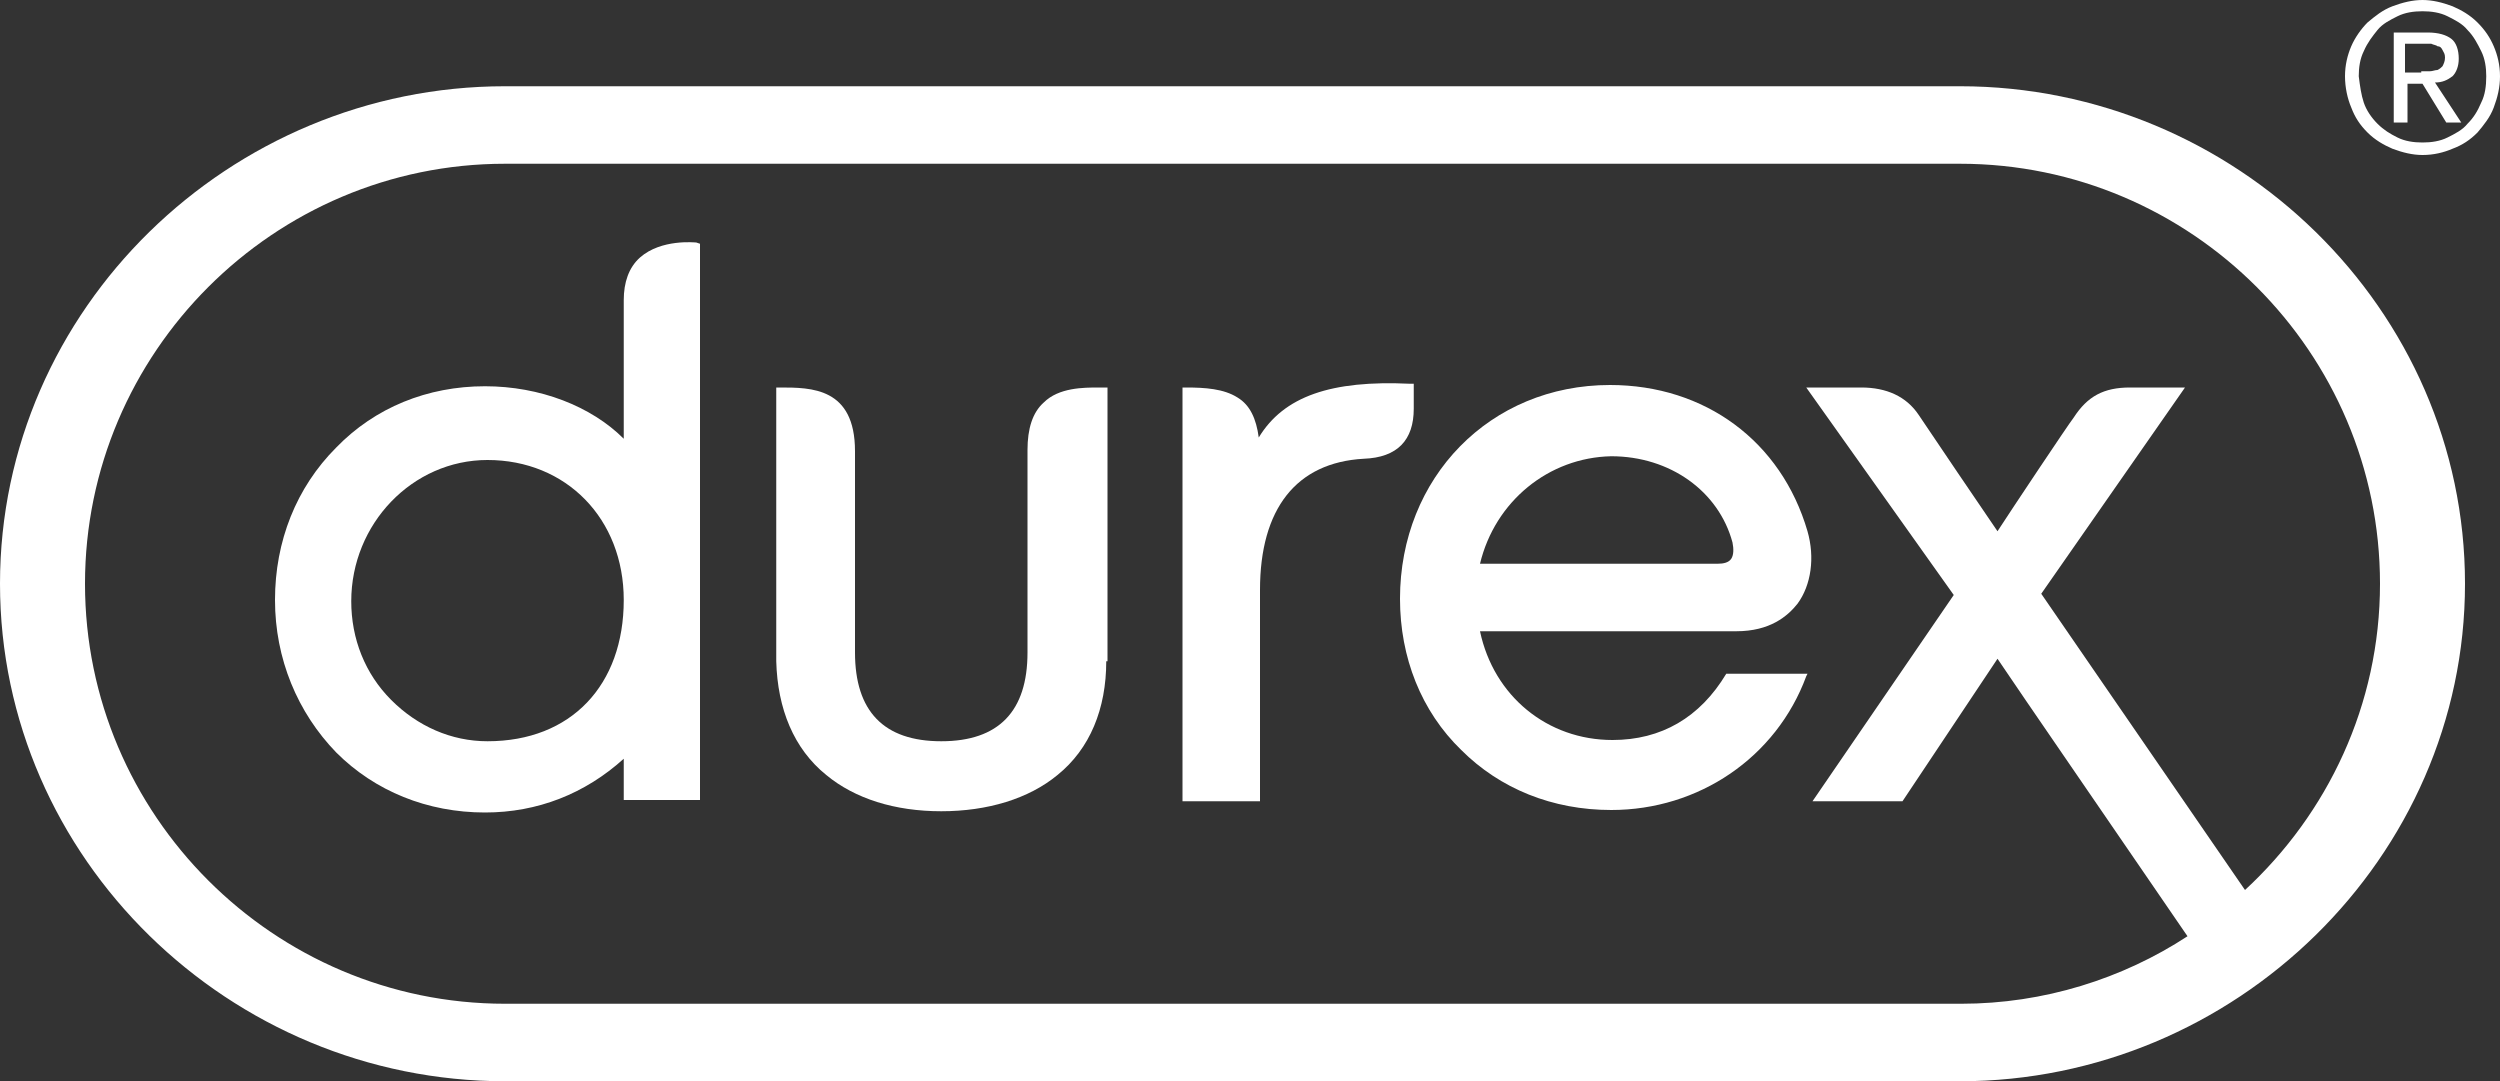
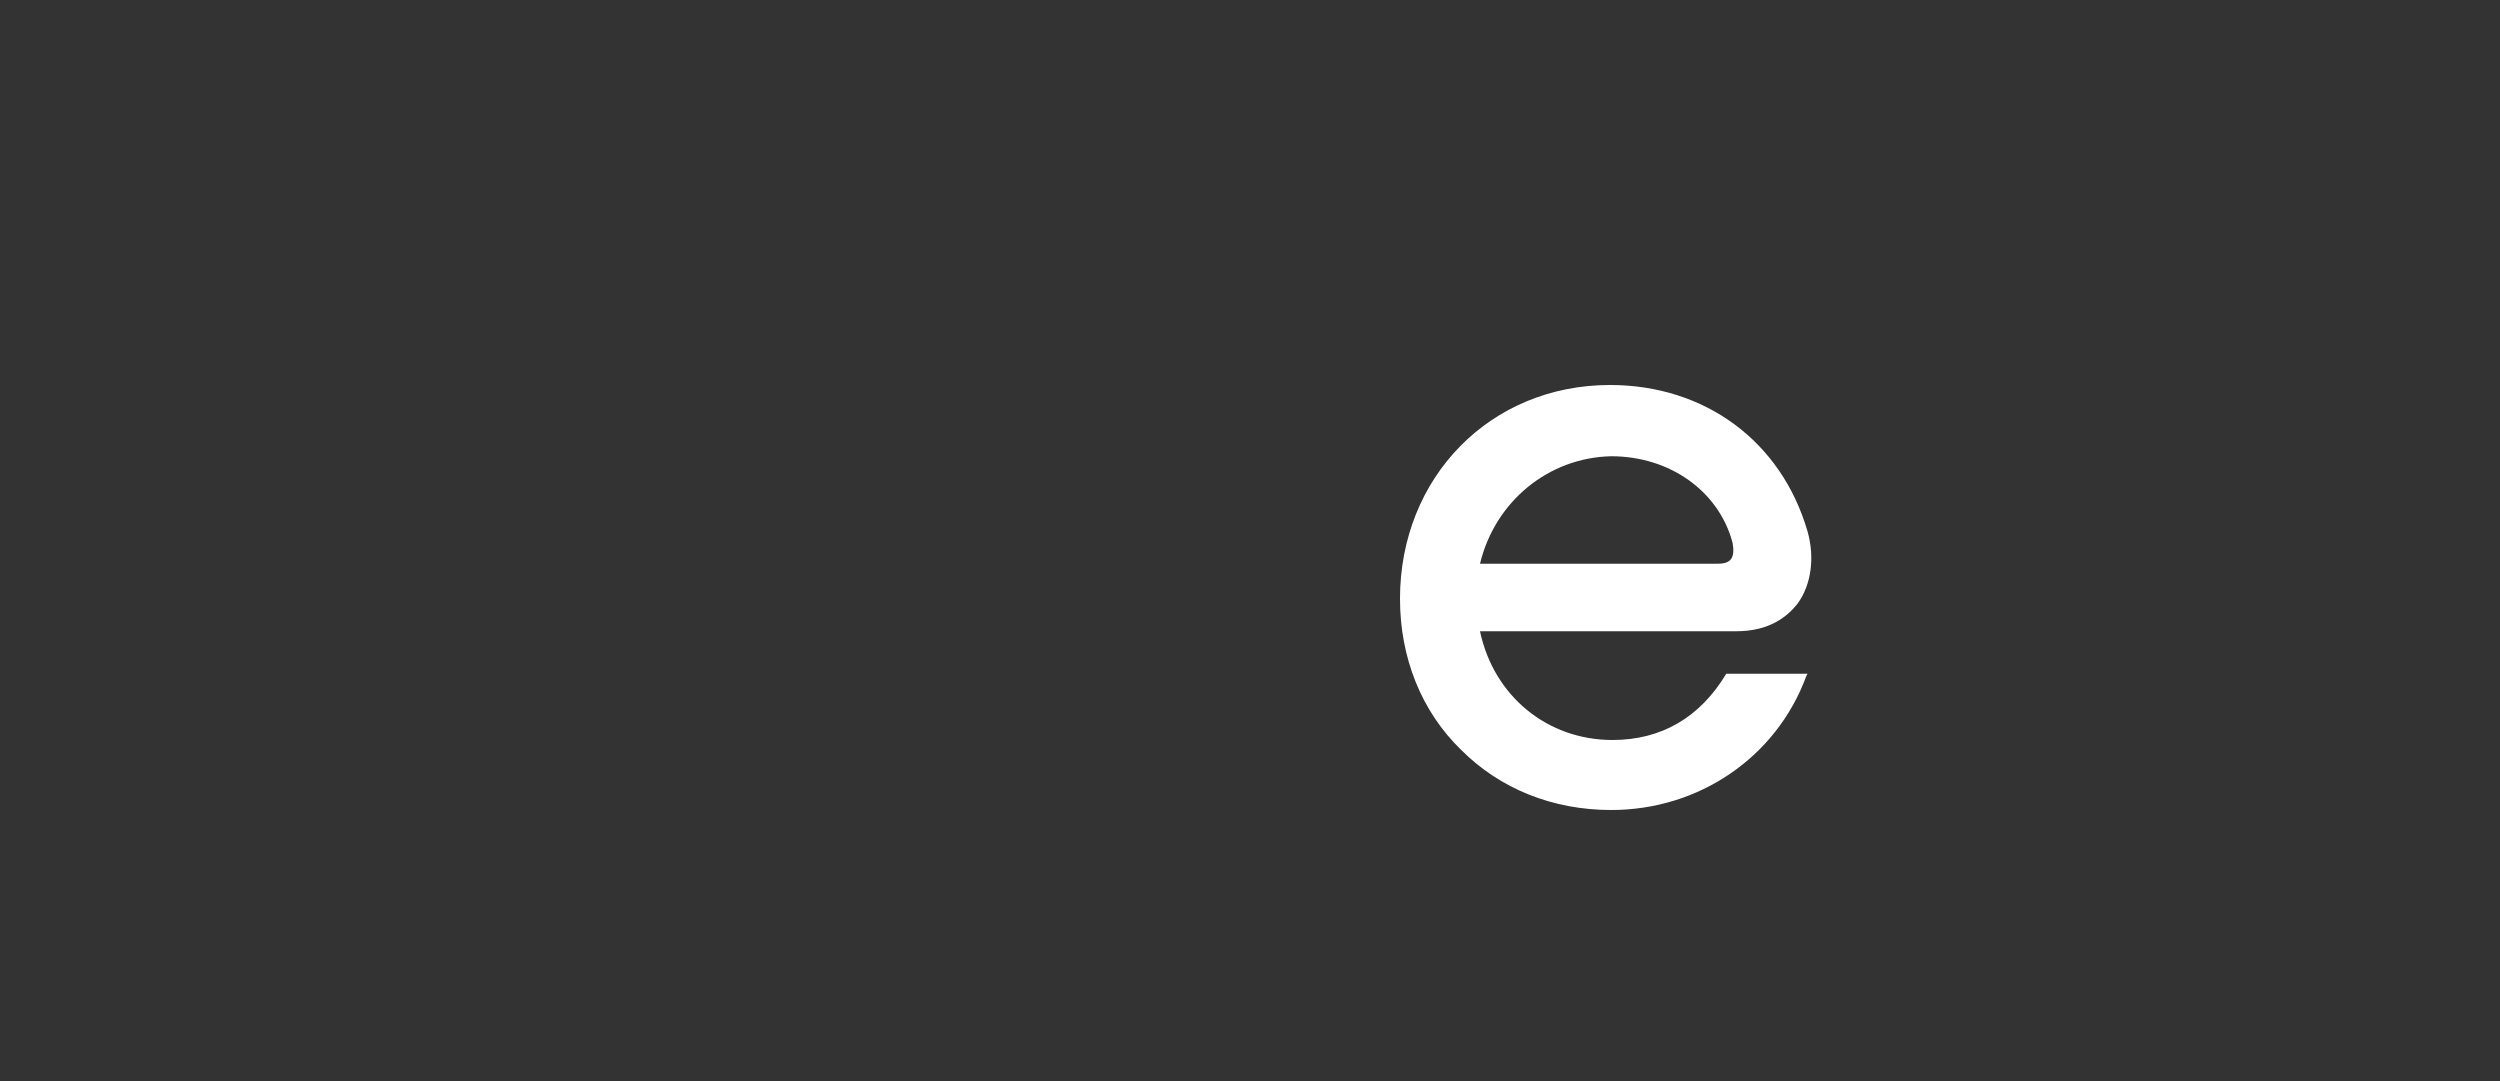
<svg xmlns="http://www.w3.org/2000/svg" version="1.1" id="圖層_1" x="0px" y="0px" viewBox="0 0 200 86.5" style="enable-background:new 0 0 200 86.5;" xml:space="preserve">
  <rect x="0" y="0" width="200" height="86.5" fill="#333333" stroke="none" />
  <style type="text/css">
	.st0{fill:#FFFFFF;}
</style>
  <g>
-     <path class="st0" d="M156.8,6.9H40.4C18.4,6.9,0,24.7,0,46.7c0,22,18.4,39.8,40.4,39.8h116.4c22,0,40.4-17.9,40.4-39.8   C197.2,24.7,178.8,6.9,156.8,6.9z M179.6,71.2l-16.3-23.7L174.8,31h-4.4c-2.1,0-3.4,0.7-4.5,2.4c-0.4,0.5-5,7.4-6.1,9.1   c-1.1-1.6-5.3-7.8-6.3-9.3c-1-1.5-2.6-2.2-4.6-2.2h0h-4.4l11.8,16.6L145,64.1h7.2l7.6-11.4c1.6,2.4,9.8,14.3,15.2,22.2   c-5.2,3.4-11.5,5.4-18.1,5.4H40.4c-18.5,0-33.6-15.1-33.6-33.6c0-18.5,15.1-33.6,33.6-33.6h116.4c18.5,0,33.6,15.1,33.6,33.6   C190.4,56.4,186.2,65.1,179.6,71.2z" />
-     <path class="st0" d="M188.1,3.7c0.3-0.7,0.8-1.4,1.3-1.9c0.6-0.5,1.2-1,2-1.3c0.8-0.3,1.6-0.5,2.4-0.5c0.8,0,1.6,0.2,2.4,0.5   c0.7,0.3,1.4,0.7,2,1.3c0.6,0.6,1,1.2,1.3,1.9c0.3,0.7,0.5,1.5,0.5,2.4c0,0.9-0.2,1.7-0.5,2.5c-0.3,0.8-0.8,1.4-1.3,2   c-0.6,0.6-1.2,1-2,1.3c-0.7,0.3-1.5,0.5-2.4,0.5c-0.8,0-1.6-0.2-2.4-0.5c-0.7-0.3-1.4-0.7-2-1.3c-0.6-0.6-1-1.2-1.3-2   c-0.3-0.7-0.5-1.6-0.5-2.5C187.6,5.2,187.8,4.4,188.1,3.7 M189.1,8.2c0.2,0.6,0.6,1.2,1.1,1.7c0.5,0.5,1,0.8,1.6,1.1   c0.6,0.3,1.3,0.4,2,0.4c0.7,0,1.4-0.1,2-0.4c0.6-0.3,1.2-0.6,1.6-1.1c0.5-0.5,0.8-1,1.1-1.7c0.3-0.6,0.4-1.3,0.4-2.1   c0-0.7-0.1-1.4-0.4-2c-0.3-0.6-0.6-1.2-1.1-1.7c-0.4-0.5-1-0.8-1.6-1.1c-0.6-0.3-1.3-0.4-2-0.4c-0.7,0-1.4,0.1-2,0.4   c-0.6,0.3-1.2,0.6-1.6,1.1c-0.4,0.5-0.8,1-1.1,1.7c-0.3,0.6-0.4,1.3-0.4,2C188.8,6.9,188.9,7.6,189.1,8.2 M194.2,2.6   c0.9,0,1.5,0.2,1.9,0.5c0.4,0.3,0.6,0.9,0.6,1.6c0,0.6-0.2,1.1-0.5,1.4c-0.4,0.3-0.8,0.5-1.4,0.5l2.1,3.2h-1.2l-1.9-3.1l-1.2,0   l0,3.1h-1.1l0-7.2L194.2,2.6z M193.7,5.7c0.2,0,0.5,0,0.7,0c0.2,0,0.4-0.1,0.6-0.1c0.2-0.1,0.3-0.2,0.4-0.3   c0.1-0.2,0.2-0.4,0.2-0.7c0-0.3-0.1-0.4-0.2-0.6c-0.1-0.2-0.2-0.3-0.4-0.3c-0.1-0.1-0.3-0.1-0.5-0.2c-0.2,0-0.4,0-0.6,0l-1.5,0   l0,2.3H193.7z" />
    <g>
-       <path class="st0" d="M55.7,19.4c-0.1,0-2.8-0.3-4.5,1.2c-0.9,0.8-1.3,2-1.3,3.4v11.1c-2.6-2.6-6.7-4.2-11.1-4.2h0    c-4.6,0-8.8,1.7-11.9,4.9c-3.2,3.2-4.9,7.5-4.9,12.2c0,4.7,1.8,9,4.9,12.2C30,63.3,34.2,65,38.8,65h0c4.2,0,8-1.5,11.1-4.3v3.3H56    V19.5L55.7,19.4z M39,59.3L39,59.3c-2.9,0-5.6-1.2-7.7-3.3c-2.1-2.1-3.2-4.9-3.2-7.9c0-6.2,4.9-11.3,10.9-11.3h0    c6.3,0,10.9,4.7,10.9,11.2C49.9,54.8,45.7,59.3,39,59.3z" />
-       <path class="st0" d="M88.5,52.9c0,3.8-1.3,7-3.9,9.1c-2.3,1.9-5.6,2.9-9.3,2.9h0c-3.7,0-6.9-1-9.2-2.9c-2.6-2.1-3.9-5.3-4-9.1V31    l0.3,0c2.5,0,6,0,6,5.1l0,16.1c0,4.7,2.3,7.1,6.9,7.1h0c4.6,0,6.9-2.4,6.9-7.1V36c0-1.7,0.4-3,1.3-3.8c1.2-1.2,3.2-1.2,4.4-1.2    l0.7,0V52.9z" />
-       <path class="st0" d="M100.8,47.2v16.9h-6.2V31l0.3,0c1.5,0,3,0.1,4.1,0.8c1,0.6,1.5,1.7,1.7,3.2c2-3.3,5.8-4.6,12.1-4.3l0.3,0    l0,0.3c0,0.1,0,0.3,0,0.7c0,0.3,0,0.7,0,1c0,2.5-1.3,3.9-4,4C103.7,37,100.8,40.7,100.8,47.2z" />
      <path class="st0" d="M129,59.2L129,59.2c-5.2,0-9.5-3.5-10.6-8.7l20.5,0c2.7,0,4.1-1.2,4.9-2.2c1.1-1.5,1.4-3.7,0.8-5.8v0    c-2.1-7.2-8.2-11.7-15.8-11.7h0c-9.6,0-16.8,7.4-16.8,17.1c0,4.7,1.7,9,4.9,12.1c3.1,3.1,7.3,4.8,12,4.8h0c7,0,13.2-4.2,15.6-10.7    l0.1-0.2h-6.5C136,57.4,132.9,59.2,129,59.2z M128.9,36.5L128.9,36.5c4.7,0,8.6,2.8,9.7,6.9c0.1,0.5,0.1,1-0.1,1.3    c-0.2,0.3-0.6,0.4-1.1,0.4l-19,0C119.6,40.1,123.9,36.6,128.9,36.5z" />
    </g>
  </g>
</svg>